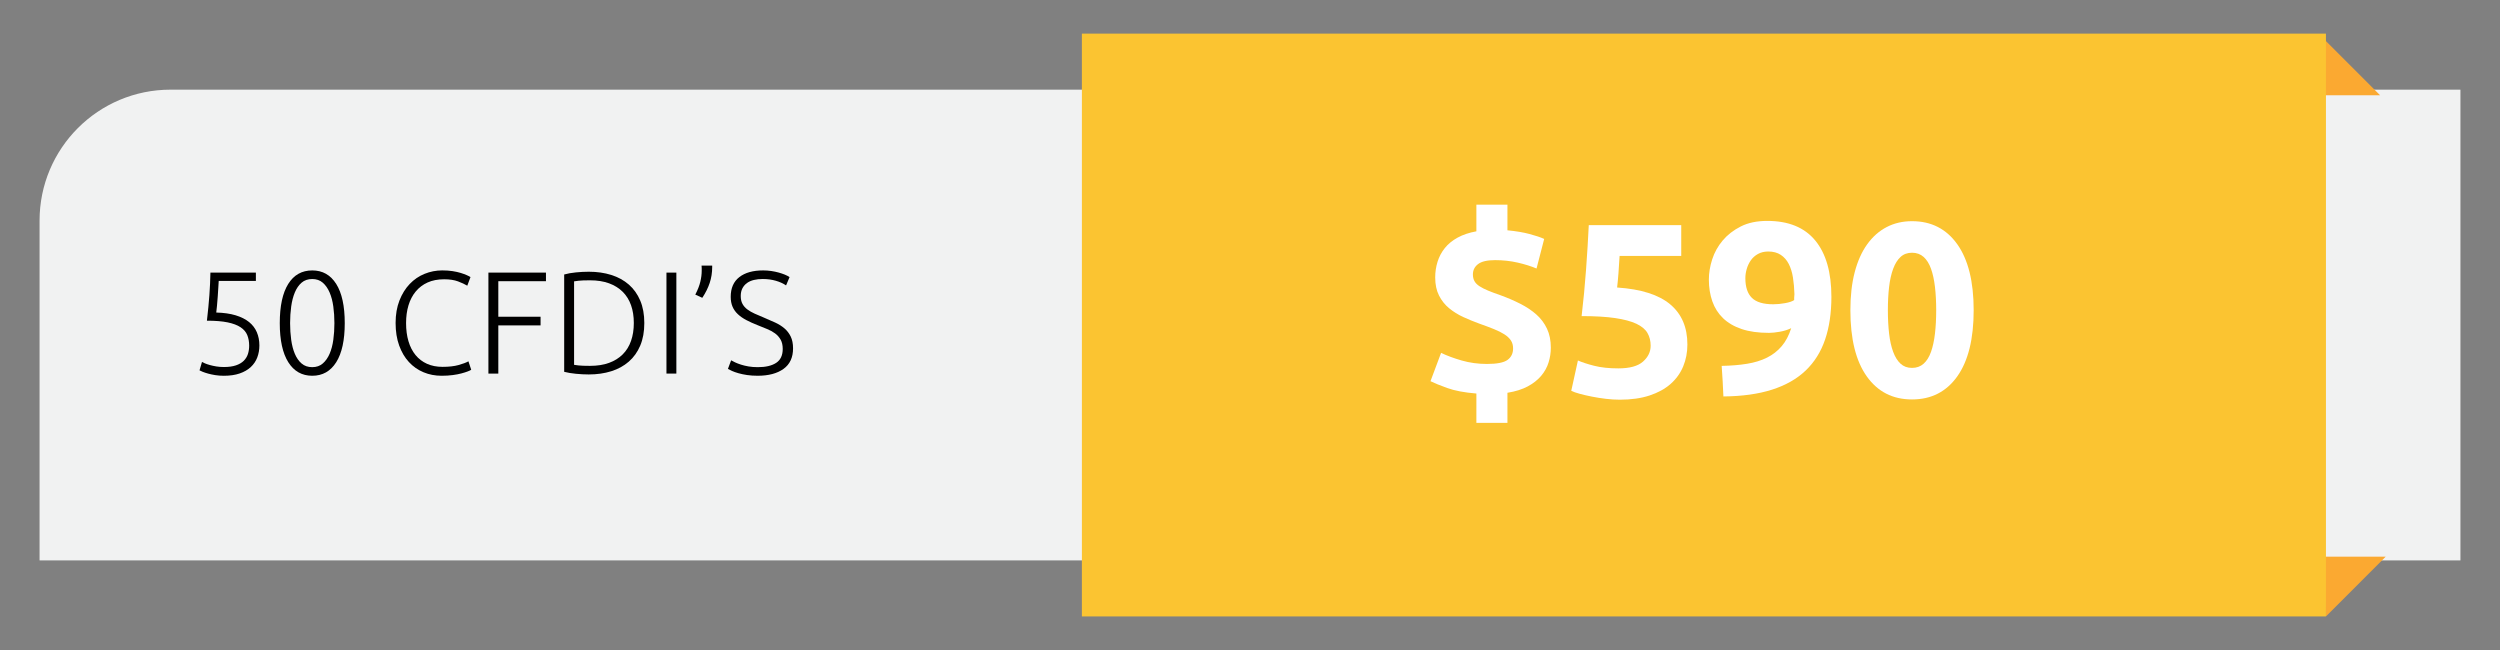
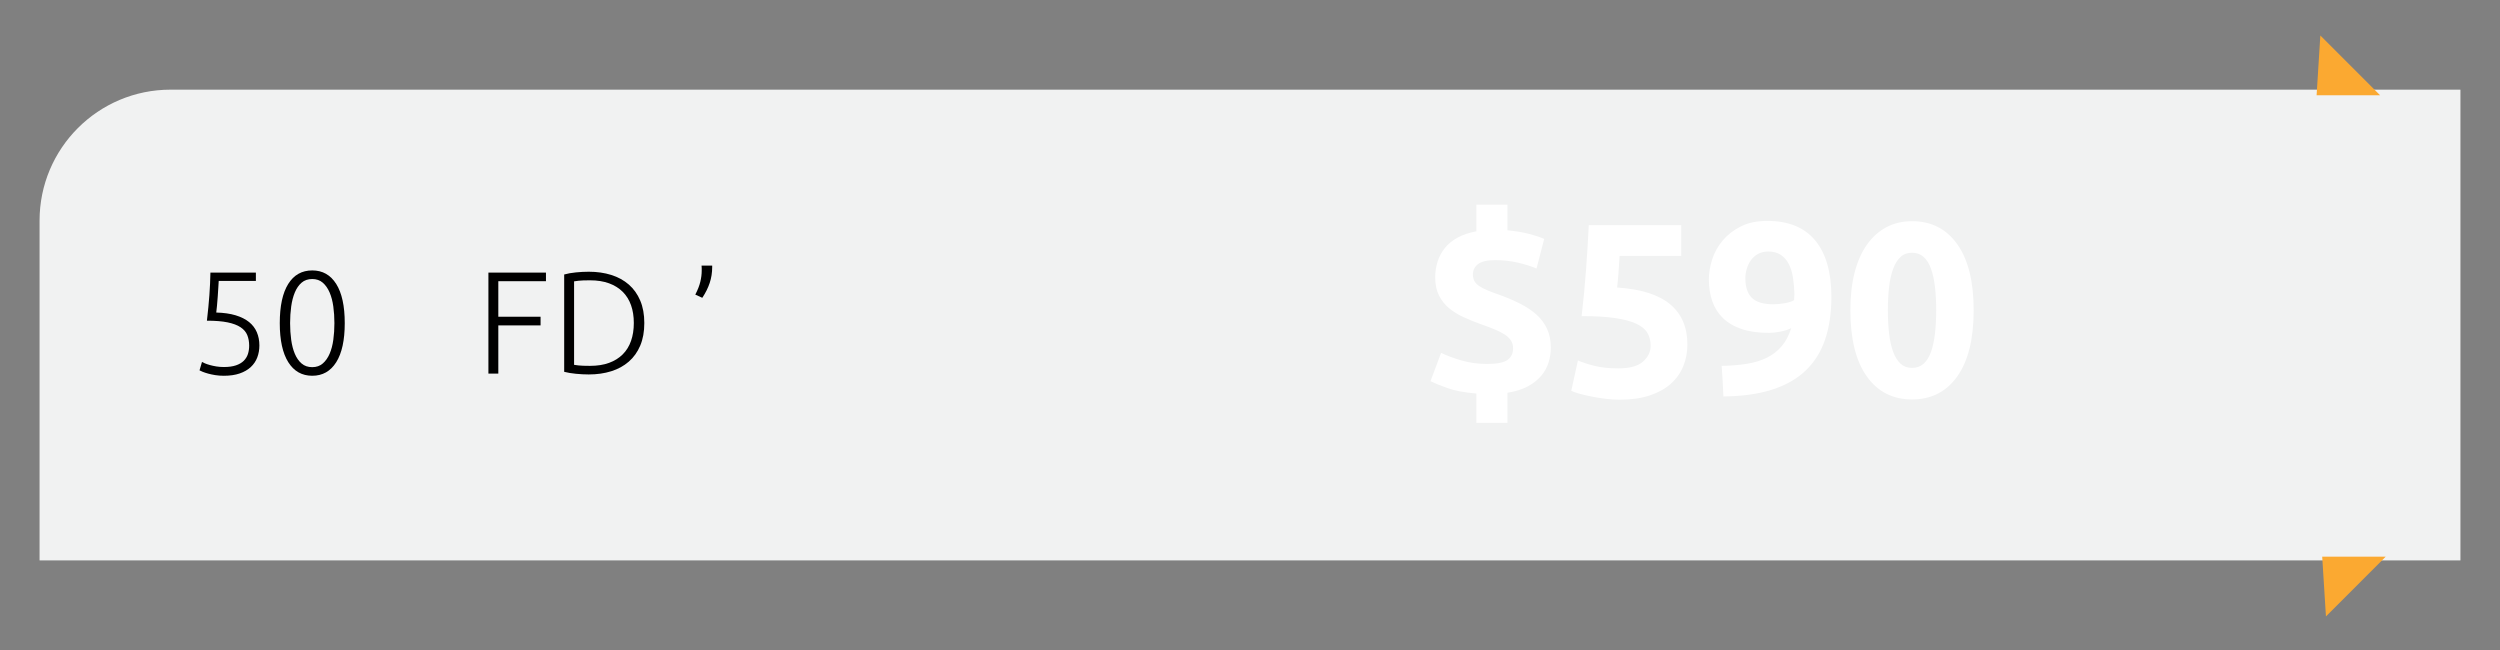
<svg xmlns="http://www.w3.org/2000/svg" version="1.1" id="Capa_1" x="0px" y="0px" width="223.06px" height="58px" viewBox="0 0 223.06 58" enable-background="new 0 0 223.06 58" xml:space="preserve">
  <rect x="0" y="0" width="223.06" height="58" fill="#808080" stroke="none" />
  <g>
    <path fill="#F1F2F2" d="M219.53,50h-216V19.688C3.53,13.232,8.762,8,15.218,8H219.53V50z" />
    <g>
      <path d="M19.97,32.747c0.433,0,0.795-0.05,1.085-0.149s0.522-0.236,0.696-0.409c0.173-0.174,0.296-0.375,0.37-0.604    c0.074-0.23,0.111-0.479,0.111-0.748c0-0.347-0.057-0.658-0.169-0.936c-0.113-0.277-0.312-0.512-0.598-0.702    s-0.672-0.336-1.157-0.436s-1.101-0.149-1.846-0.149c0.052-0.442,0.095-0.848,0.13-1.216s0.065-0.724,0.091-1.066    c0.026-0.342,0.046-0.676,0.059-1.001c0.013-0.324,0.024-0.66,0.033-1.007h4.056v0.741h-3.315    c-0.009,0.164-0.021,0.377-0.039,0.637c-0.017,0.26-0.035,0.526-0.052,0.8c-0.018,0.272-0.039,0.535-0.065,0.786    s-0.048,0.45-0.065,0.598c0.667,0.018,1.243,0.1,1.729,0.247c0.485,0.147,0.884,0.347,1.196,0.599    c0.312,0.251,0.544,0.555,0.695,0.909c0.152,0.355,0.228,0.75,0.228,1.184c0,0.381-0.063,0.736-0.188,1.065    c-0.125,0.33-0.318,0.616-0.578,0.858c-0.26,0.243-0.59,0.434-0.988,0.572s-0.871,0.208-1.417,0.208    c-0.277,0-0.535-0.02-0.773-0.059s-0.451-0.085-0.637-0.137c-0.186-0.052-0.344-0.104-0.474-0.156    c-0.13-0.052-0.226-0.095-0.286-0.13l0.221-0.754c0.052,0.035,0.141,0.078,0.266,0.13s0.273,0.103,0.442,0.149    c0.169,0.048,0.359,0.089,0.572,0.124C19.513,32.729,19.736,32.747,19.97,32.747z" />
      <path d="M24.962,28.834c0-1.525,0.251-2.691,0.754-3.497c0.502-0.806,1.218-1.209,2.145-1.209c0.918,0,1.631,0.403,2.139,1.209    c0.507,0.806,0.76,1.972,0.76,3.497c0,1.517-0.253,2.678-0.76,3.484c-0.507,0.806-1.22,1.209-2.139,1.209    c-0.919,0-1.631-0.403-2.139-1.209C25.216,31.512,24.962,30.351,24.962,28.834z M29.837,28.834c0-0.52-0.033-1.016-0.098-1.488    s-0.175-0.891-0.332-1.255c-0.156-0.364-0.36-0.654-0.611-0.871c-0.251-0.216-0.563-0.324-0.936-0.324    c-0.381,0-0.698,0.108-0.949,0.324c-0.251,0.217-0.453,0.507-0.604,0.871c-0.151,0.364-0.26,0.782-0.325,1.255    s-0.098,0.969-0.098,1.488c0,0.521,0.033,1.017,0.098,1.488c0.065,0.473,0.173,0.889,0.325,1.248    c0.152,0.36,0.353,0.648,0.604,0.864c0.251,0.217,0.568,0.325,0.949,0.325c0.373,0,0.685-0.108,0.936-0.325    c0.251-0.216,0.455-0.504,0.611-0.864c0.156-0.359,0.267-0.775,0.332-1.248C29.805,29.851,29.837,29.354,29.837,28.834z" />
-       <path d="M39.405,33.527c-0.581,0-1.12-0.104-1.619-0.313s-0.932-0.511-1.3-0.91c-0.369-0.398-0.659-0.891-0.871-1.476    s-0.318-1.254-0.318-2.008s0.115-1.424,0.344-2.009s0.535-1.077,0.917-1.476s0.823-0.699,1.326-0.903    c0.502-0.203,1.027-0.306,1.573-0.306c0.338,0,0.646,0.021,0.923,0.065c0.277,0.043,0.52,0.098,0.728,0.162    c0.208,0.065,0.385,0.13,0.533,0.195c0.147,0.064,0.26,0.123,0.338,0.175l-0.286,0.768c-0.217-0.13-0.492-0.258-0.826-0.384    c-0.333-0.125-0.748-0.188-1.242-0.188c-0.563,0-1.055,0.096-1.475,0.286c-0.42,0.19-0.773,0.459-1.06,0.806    s-0.5,0.759-0.644,1.235s-0.214,1.006-0.214,1.586c0,0.598,0.071,1.138,0.214,1.618c0.143,0.481,0.353,0.891,0.63,1.229    s0.618,0.599,1.021,0.78c0.403,0.182,0.865,0.273,1.385,0.273c0.572,0,1.051-0.055,1.437-0.163    c0.385-0.108,0.678-0.219,0.877-0.331l0.247,0.754c-0.061,0.043-0.165,0.093-0.312,0.149c-0.147,0.057-0.334,0.115-0.559,0.176    c-0.226,0.061-0.486,0.11-0.78,0.149S39.769,33.527,39.405,33.527z" />
      <path d="M43.578,33.332v-9.009h5.135v0.767h-4.251v3.172h3.77v0.768h-3.77v4.303H43.578z" />
      <path d="M57.488,28.821c0,0.771-0.121,1.442-0.364,2.015s-0.583,1.049-1.021,1.43c-0.438,0.382-0.96,0.668-1.566,0.858    c-0.607,0.19-1.274,0.286-2.002,0.286c-0.364,0-0.746-0.02-1.144-0.059c-0.399-0.039-0.75-0.098-1.053-0.176v-8.684    c0.303-0.087,0.654-0.149,1.053-0.188c0.398-0.039,0.78-0.059,1.144-0.059c0.728,0,1.395,0.096,2.002,0.286    c0.606,0.19,1.128,0.477,1.566,0.857c0.438,0.382,0.778,0.858,1.021,1.431C57.367,27.391,57.488,28.059,57.488,28.821z     M51.222,32.552c0.052,0.009,0.184,0.026,0.396,0.053c0.212,0.025,0.552,0.038,1.021,0.038c0.65,0,1.217-0.088,1.703-0.266    s0.893-0.432,1.222-0.761c0.329-0.329,0.576-0.73,0.741-1.203c0.165-0.472,0.247-1.003,0.247-1.592    c0-0.59-0.082-1.118-0.247-1.586c-0.165-0.469-0.412-0.867-0.741-1.196c-0.33-0.329-0.737-0.583-1.222-0.761    s-1.053-0.267-1.703-0.267c-0.468,0-0.809,0.014-1.021,0.039c-0.213,0.026-0.345,0.044-0.396,0.053V32.552z" />
-       <path d="M59.464,24.323h0.884v9.009h-0.884V24.323z" />
      <path d="M63.545,23.829c0,0.494-0.074,0.964-0.221,1.41c-0.147,0.446-0.369,0.891-0.663,1.333l-0.624-0.286    c0.216-0.416,0.366-0.798,0.448-1.145c0.083-0.346,0.124-0.671,0.124-0.975c0-0.096,0-0.178,0-0.247s-0.004-0.143-0.013-0.221    h0.949V23.829z" />
-       <path d="M67.615,32.76c0.702,0,1.248-0.128,1.638-0.384c0.39-0.257,0.585-0.671,0.585-1.244c0-0.33-0.063-0.606-0.188-0.828    c-0.126-0.221-0.292-0.408-0.5-0.56c-0.208-0.152-0.447-0.282-0.715-0.39c-0.269-0.108-0.55-0.222-0.845-0.343    c-0.373-0.146-0.707-0.297-1.001-0.452c-0.295-0.155-0.546-0.33-0.754-0.525c-0.208-0.194-0.366-0.418-0.475-0.669    c-0.108-0.252-0.163-0.546-0.163-0.884c0-0.771,0.255-1.356,0.767-1.756c0.511-0.398,1.222-0.598,2.132-0.598    c0.243,0,0.481,0.018,0.715,0.052c0.234,0.035,0.453,0.081,0.656,0.137c0.204,0.057,0.39,0.119,0.559,0.188    s0.31,0.144,0.422,0.221l-0.312,0.741c-0.251-0.173-0.557-0.312-0.917-0.416c-0.36-0.104-0.748-0.155-1.164-0.155    c-0.286,0-0.548,0.027-0.786,0.084c-0.239,0.057-0.444,0.147-0.618,0.273c-0.173,0.125-0.31,0.283-0.41,0.474    c-0.1,0.191-0.149,0.421-0.149,0.689c0,0.277,0.052,0.512,0.156,0.702s0.249,0.355,0.436,0.494    c0.186,0.139,0.405,0.265,0.656,0.377s0.524,0.229,0.819,0.351c0.355,0.147,0.691,0.295,1.008,0.442    c0.316,0.147,0.591,0.32,0.825,0.52c0.234,0.2,0.42,0.442,0.559,0.729s0.208,0.637,0.208,1.053c0,0.814-0.284,1.426-0.852,1.833    c-0.567,0.407-1.337,0.611-2.307,0.611c-0.347,0-0.663-0.022-0.949-0.065s-0.542-0.098-0.767-0.162    c-0.226-0.065-0.416-0.132-0.572-0.202c-0.156-0.069-0.278-0.13-0.364-0.182l0.286-0.767c0.086,0.052,0.204,0.112,0.351,0.182    c0.147,0.069,0.32,0.137,0.52,0.201c0.199,0.065,0.424,0.119,0.676,0.163C67.034,32.738,67.312,32.76,67.615,32.76z" />
    </g>
    <polygon fill="#FBA931" points="207.03,3.166 212.362,8.501 206.696,8.501  " />
    <polygon fill="#FBA931" points="207.53,55 212.862,49.666 207.196,49.666  " />
-     <rect x="96.53" y="3" fill="#FBC431" width="111" height="52" />
    <g>
      <path fill="#FFFFFF" d="M131.726,35.112c-1.071-0.088-1.94-0.253-2.607-0.495s-1.162-0.443-1.485-0.605l0.946-2.529    c0.514,0.249,1.126,0.477,1.837,0.682c0.712,0.205,1.463,0.308,2.255,0.308c0.895,0,1.508-0.121,1.837-0.362    c0.33-0.242,0.495-0.583,0.495-1.023c0-0.278-0.065-0.517-0.197-0.715c-0.133-0.198-0.323-0.378-0.572-0.539    c-0.25-0.161-0.564-0.319-0.946-0.473c-0.382-0.154-0.821-0.319-1.32-0.495c-0.483-0.176-0.956-0.37-1.419-0.583    c-0.462-0.213-0.88-0.474-1.254-0.781s-0.675-0.686-0.901-1.133c-0.228-0.447-0.341-0.986-0.341-1.617    c0-0.484,0.069-0.949,0.209-1.396c0.139-0.447,0.354-0.854,0.648-1.222c0.293-0.366,0.675-0.678,1.145-0.935    c0.469-0.257,1.026-0.443,1.672-0.562V18.26h2.771v2.288c0.763,0.074,1.419,0.184,1.969,0.33c0.551,0.146,0.986,0.294,1.31,0.44    l-0.682,2.64c-0.484-0.205-1.046-0.381-1.684-0.528c-0.638-0.146-1.309-0.22-2.013-0.22s-1.21,0.117-1.519,0.353    c-0.308,0.234-0.462,0.542-0.462,0.924c0,0.234,0.048,0.437,0.144,0.604c0.095,0.169,0.245,0.319,0.451,0.451    c0.205,0.132,0.458,0.261,0.759,0.386c0.3,0.125,0.663,0.261,1.089,0.407c0.646,0.235,1.243,0.493,1.793,0.772    s1.026,0.599,1.43,0.957c0.403,0.359,0.719,0.78,0.946,1.265c0.228,0.483,0.341,1.048,0.341,1.693    c0,0.439-0.065,0.876-0.198,1.308c-0.132,0.433-0.352,0.832-0.659,1.198c-0.309,0.367-0.708,0.682-1.199,0.946    c-0.492,0.264-1.097,0.454-1.815,0.571v2.685h-2.771V35.112z" />
      <path fill="#FFFFFF" d="M147.279,30.844c0-0.425-0.096-0.803-0.286-1.133s-0.521-0.604-0.99-0.825    c-0.469-0.22-1.1-0.388-1.892-0.506c-0.792-0.117-1.789-0.176-2.992-0.176c0.161-1.364,0.293-2.75,0.396-4.158    c0.103-1.408,0.183-2.728,0.242-3.96h8.25v2.75h-5.5c-0.03,0.528-0.063,1.038-0.1,1.529s-0.077,0.92-0.121,1.287    c2.142,0.146,3.722,0.648,4.741,1.507c1.02,0.857,1.529,2.05,1.529,3.575c0,0.704-0.125,1.356-0.374,1.958    c-0.25,0.602-0.624,1.122-1.122,1.562c-0.499,0.44-1.126,0.785-1.881,1.034c-0.756,0.249-1.64,0.374-2.651,0.374    c-0.396,0-0.811-0.025-1.243-0.077s-0.851-0.117-1.254-0.198c-0.403-0.08-0.767-0.165-1.089-0.253    c-0.323-0.088-0.572-0.176-0.748-0.264l0.594-2.706c0.367,0.161,0.851,0.319,1.452,0.473c0.602,0.154,1.32,0.231,2.156,0.231    c1.012,0,1.745-0.201,2.2-0.605C147.052,31.859,147.279,31.387,147.279,30.844z" />
      <path fill="#FFFFFF" d="M159.819,29.282c-0.308,0.146-0.648,0.253-1.022,0.318c-0.374,0.066-0.693,0.1-0.957,0.1    c-0.954,0-1.768-0.113-2.442-0.341s-1.229-0.551-1.661-0.969s-0.752-0.92-0.957-1.507c-0.205-0.586-0.308-1.231-0.308-1.936    c0-0.587,0.099-1.188,0.297-1.805c0.198-0.615,0.51-1.177,0.935-1.683c0.426-0.506,0.965-0.924,1.617-1.254    s1.441-0.495,2.365-0.495c1.892,0,3.318,0.583,4.279,1.749c0.96,1.166,1.44,2.842,1.44,5.027c0,1.438-0.187,2.706-0.561,3.806    s-0.954,2.024-1.738,2.772c-0.785,0.748-1.786,1.316-3.003,1.705c-1.218,0.389-2.662,0.59-4.334,0.604    c-0.015-0.469-0.037-0.924-0.066-1.364c-0.029-0.439-0.059-0.895-0.088-1.363c0.836-0.015,1.592-0.077,2.267-0.188    c0.674-0.11,1.269-0.293,1.781-0.55c0.514-0.257,0.95-0.598,1.31-1.023C159.332,30.463,159.614,29.928,159.819,29.282z     M158.214,27.148c0.337,0,0.688-0.033,1.056-0.1c0.366-0.065,0.638-0.157,0.813-0.274v-0.198c0-0.059,0.004-0.117,0.012-0.176    c0.007-0.059,0.011-0.11,0.011-0.154c-0.015-0.528-0.059-1.023-0.132-1.485s-0.198-0.865-0.374-1.21    c-0.176-0.344-0.415-0.616-0.715-0.813c-0.301-0.198-0.671-0.297-1.111-0.297c-0.352,0-0.66,0.073-0.924,0.22    s-0.477,0.338-0.638,0.572c-0.162,0.234-0.283,0.491-0.363,0.77c-0.081,0.279-0.121,0.55-0.121,0.814    c0,0.792,0.194,1.378,0.583,1.76S157.333,27.148,158.214,27.148z" />
      <path fill="#FFFFFF" d="M176.099,27.676c0,2.567-0.488,4.536-1.463,5.907c-0.976,1.372-2.321,2.057-4.037,2.057    s-3.062-0.685-4.037-2.057c-0.976-1.371-1.463-3.34-1.463-5.907c0-1.275,0.128-2.405,0.385-3.388s0.627-1.812,1.111-2.486    c0.483-0.674,1.063-1.188,1.738-1.54c0.674-0.352,1.43-0.527,2.266-0.527c1.716,0,3.062,0.686,4.037,2.057    C175.61,23.162,176.099,25.124,176.099,27.676z M172.755,27.676c0-0.762-0.037-1.455-0.11-2.079    c-0.073-0.623-0.19-1.162-0.352-1.616c-0.162-0.455-0.382-0.807-0.66-1.057c-0.279-0.249-0.624-0.374-1.034-0.374    c-0.411,0-0.752,0.125-1.023,0.374c-0.271,0.25-0.491,0.602-0.659,1.057c-0.169,0.454-0.29,0.993-0.363,1.616    c-0.073,0.624-0.11,1.317-0.11,2.079c0,0.763,0.037,1.46,0.11,2.09c0.073,0.631,0.194,1.174,0.363,1.628    c0.168,0.455,0.388,0.808,0.659,1.057s0.612,0.374,1.023,0.374c0.41,0,0.755-0.125,1.034-0.374    c0.278-0.249,0.498-0.602,0.66-1.057c0.161-0.454,0.278-0.997,0.352-1.628C172.718,29.136,172.755,28.438,172.755,27.676z" />
    </g>
  </g>
  <g>
</g>
  <g>
</g>
  <g>
</g>
  <g>
</g>
  <g>
</g>
  <g>
</g>
  <g>
</g>
  <g>
</g>
  <g>
</g>
  <g>
</g>
  <g>
</g>
  <g>
</g>
  <g>
</g>
  <g>
</g>
  <g>
</g>
</svg>